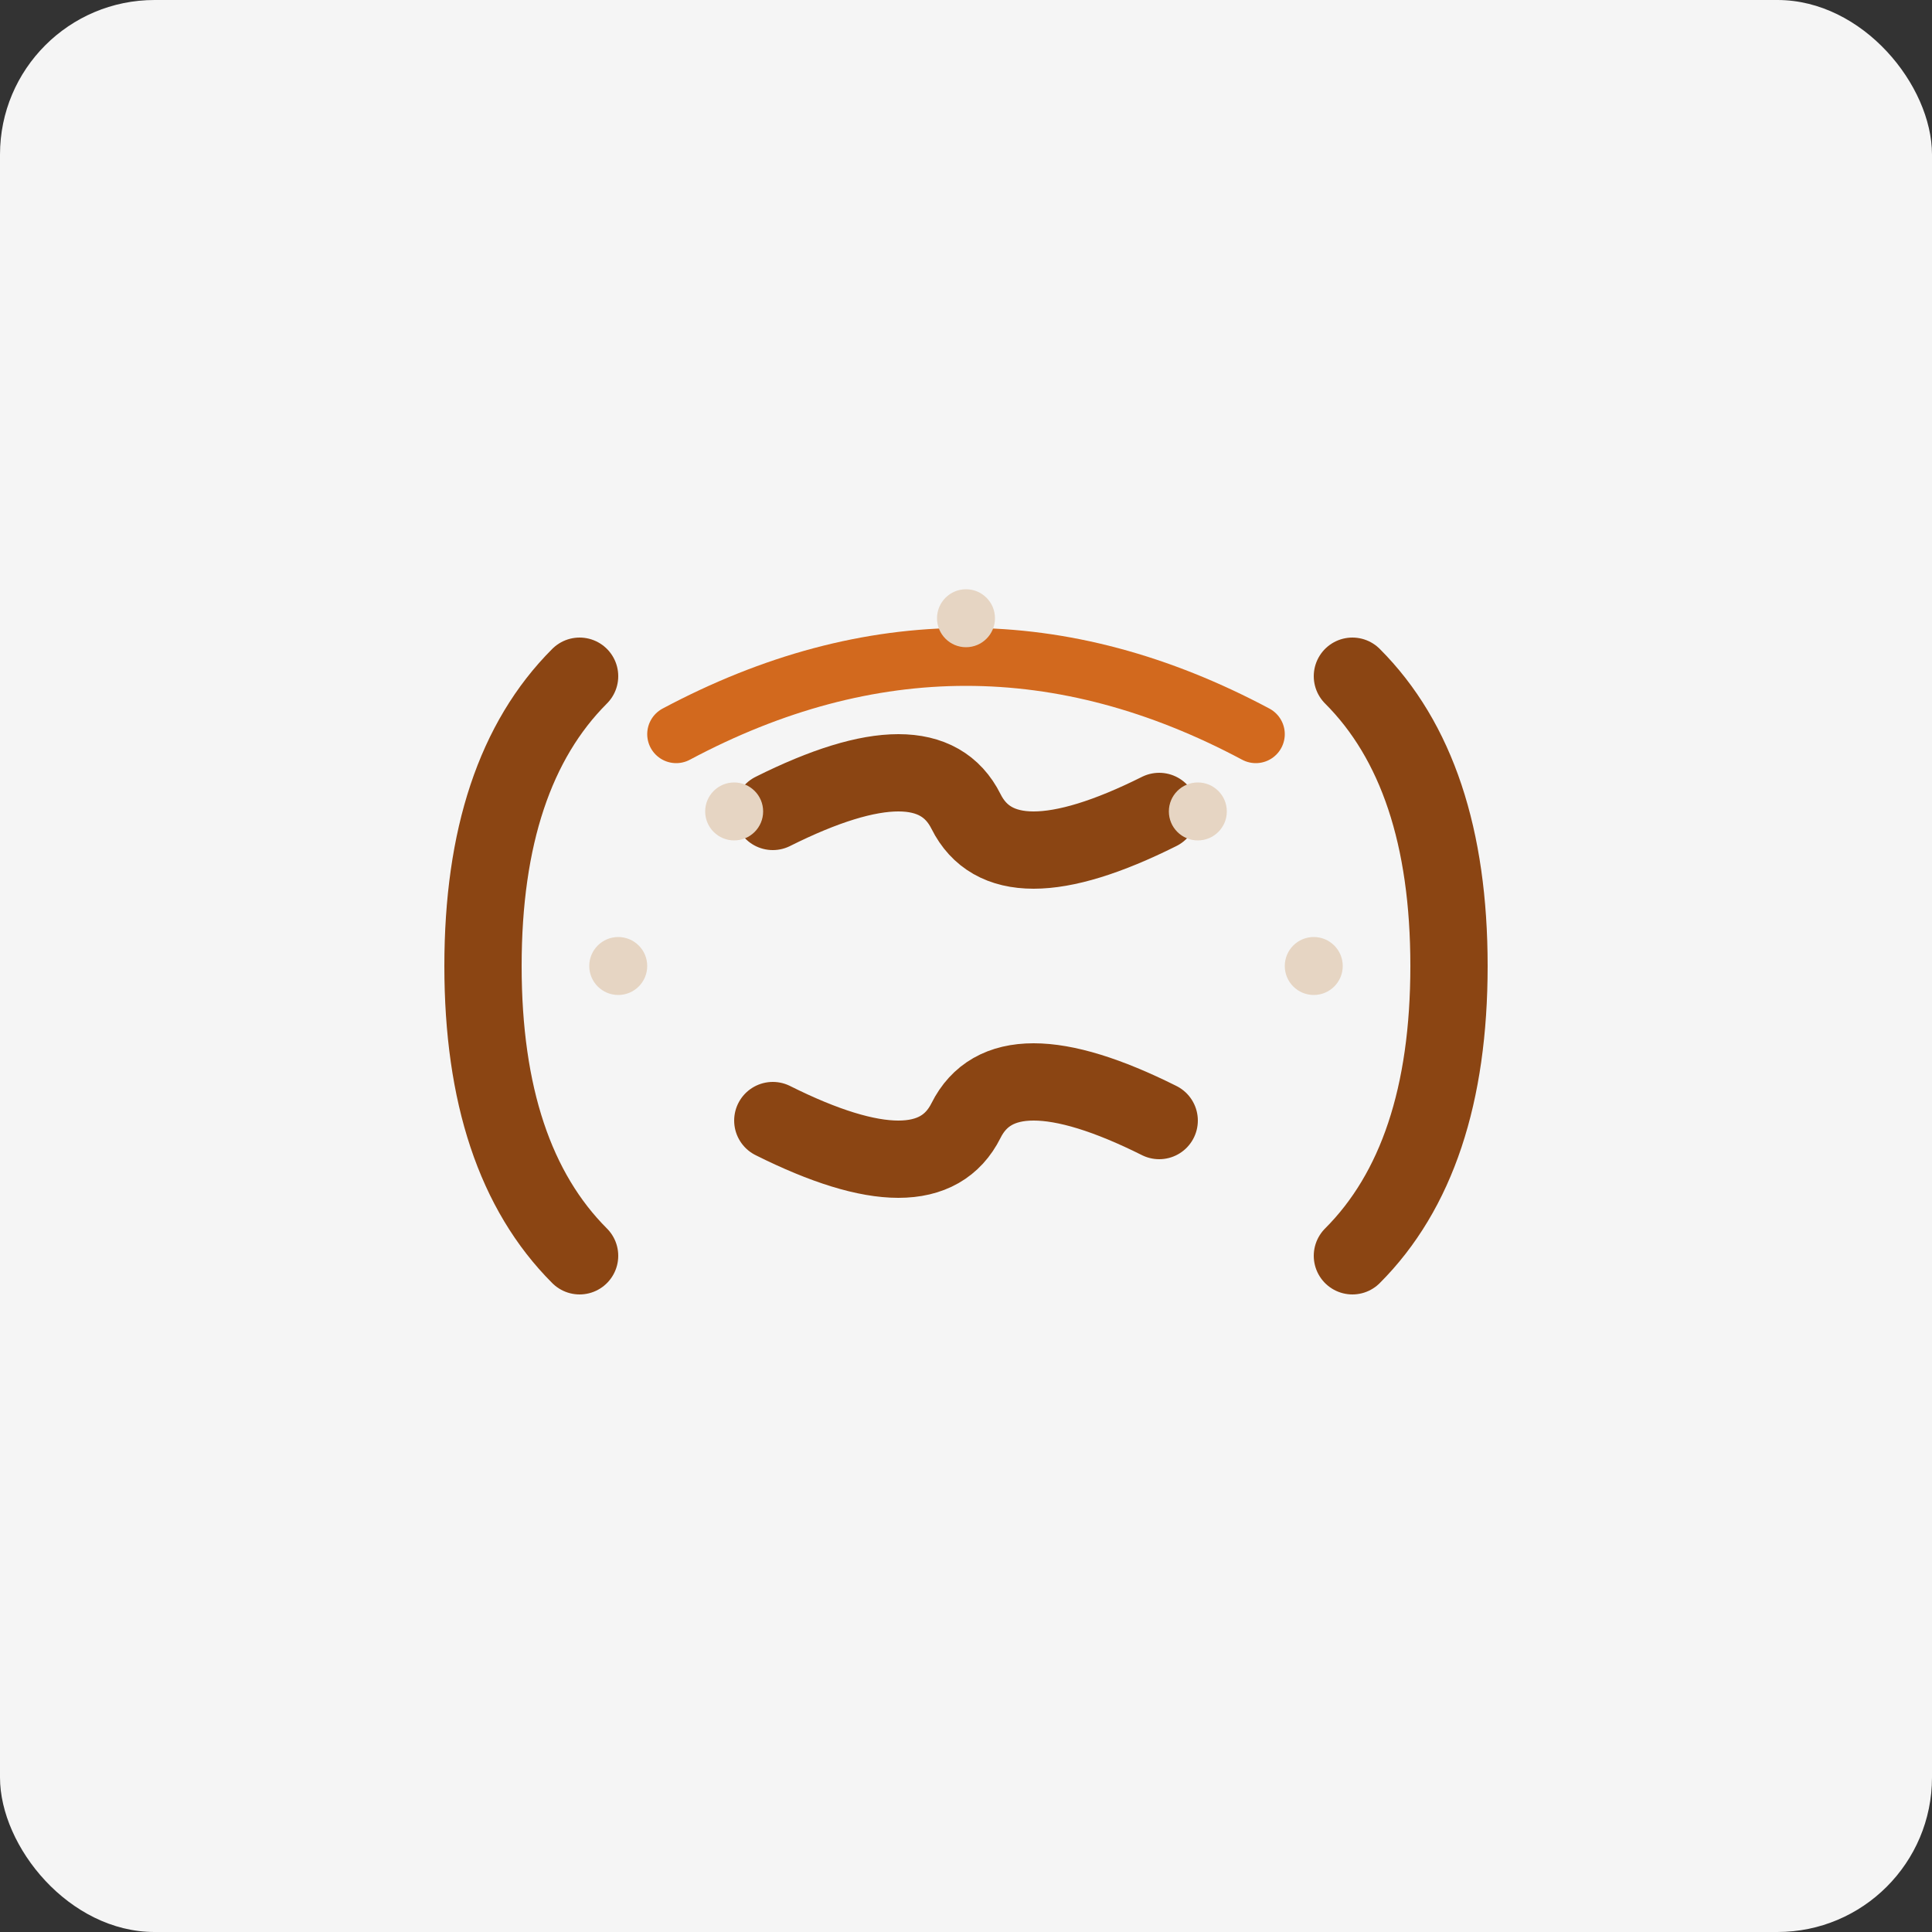
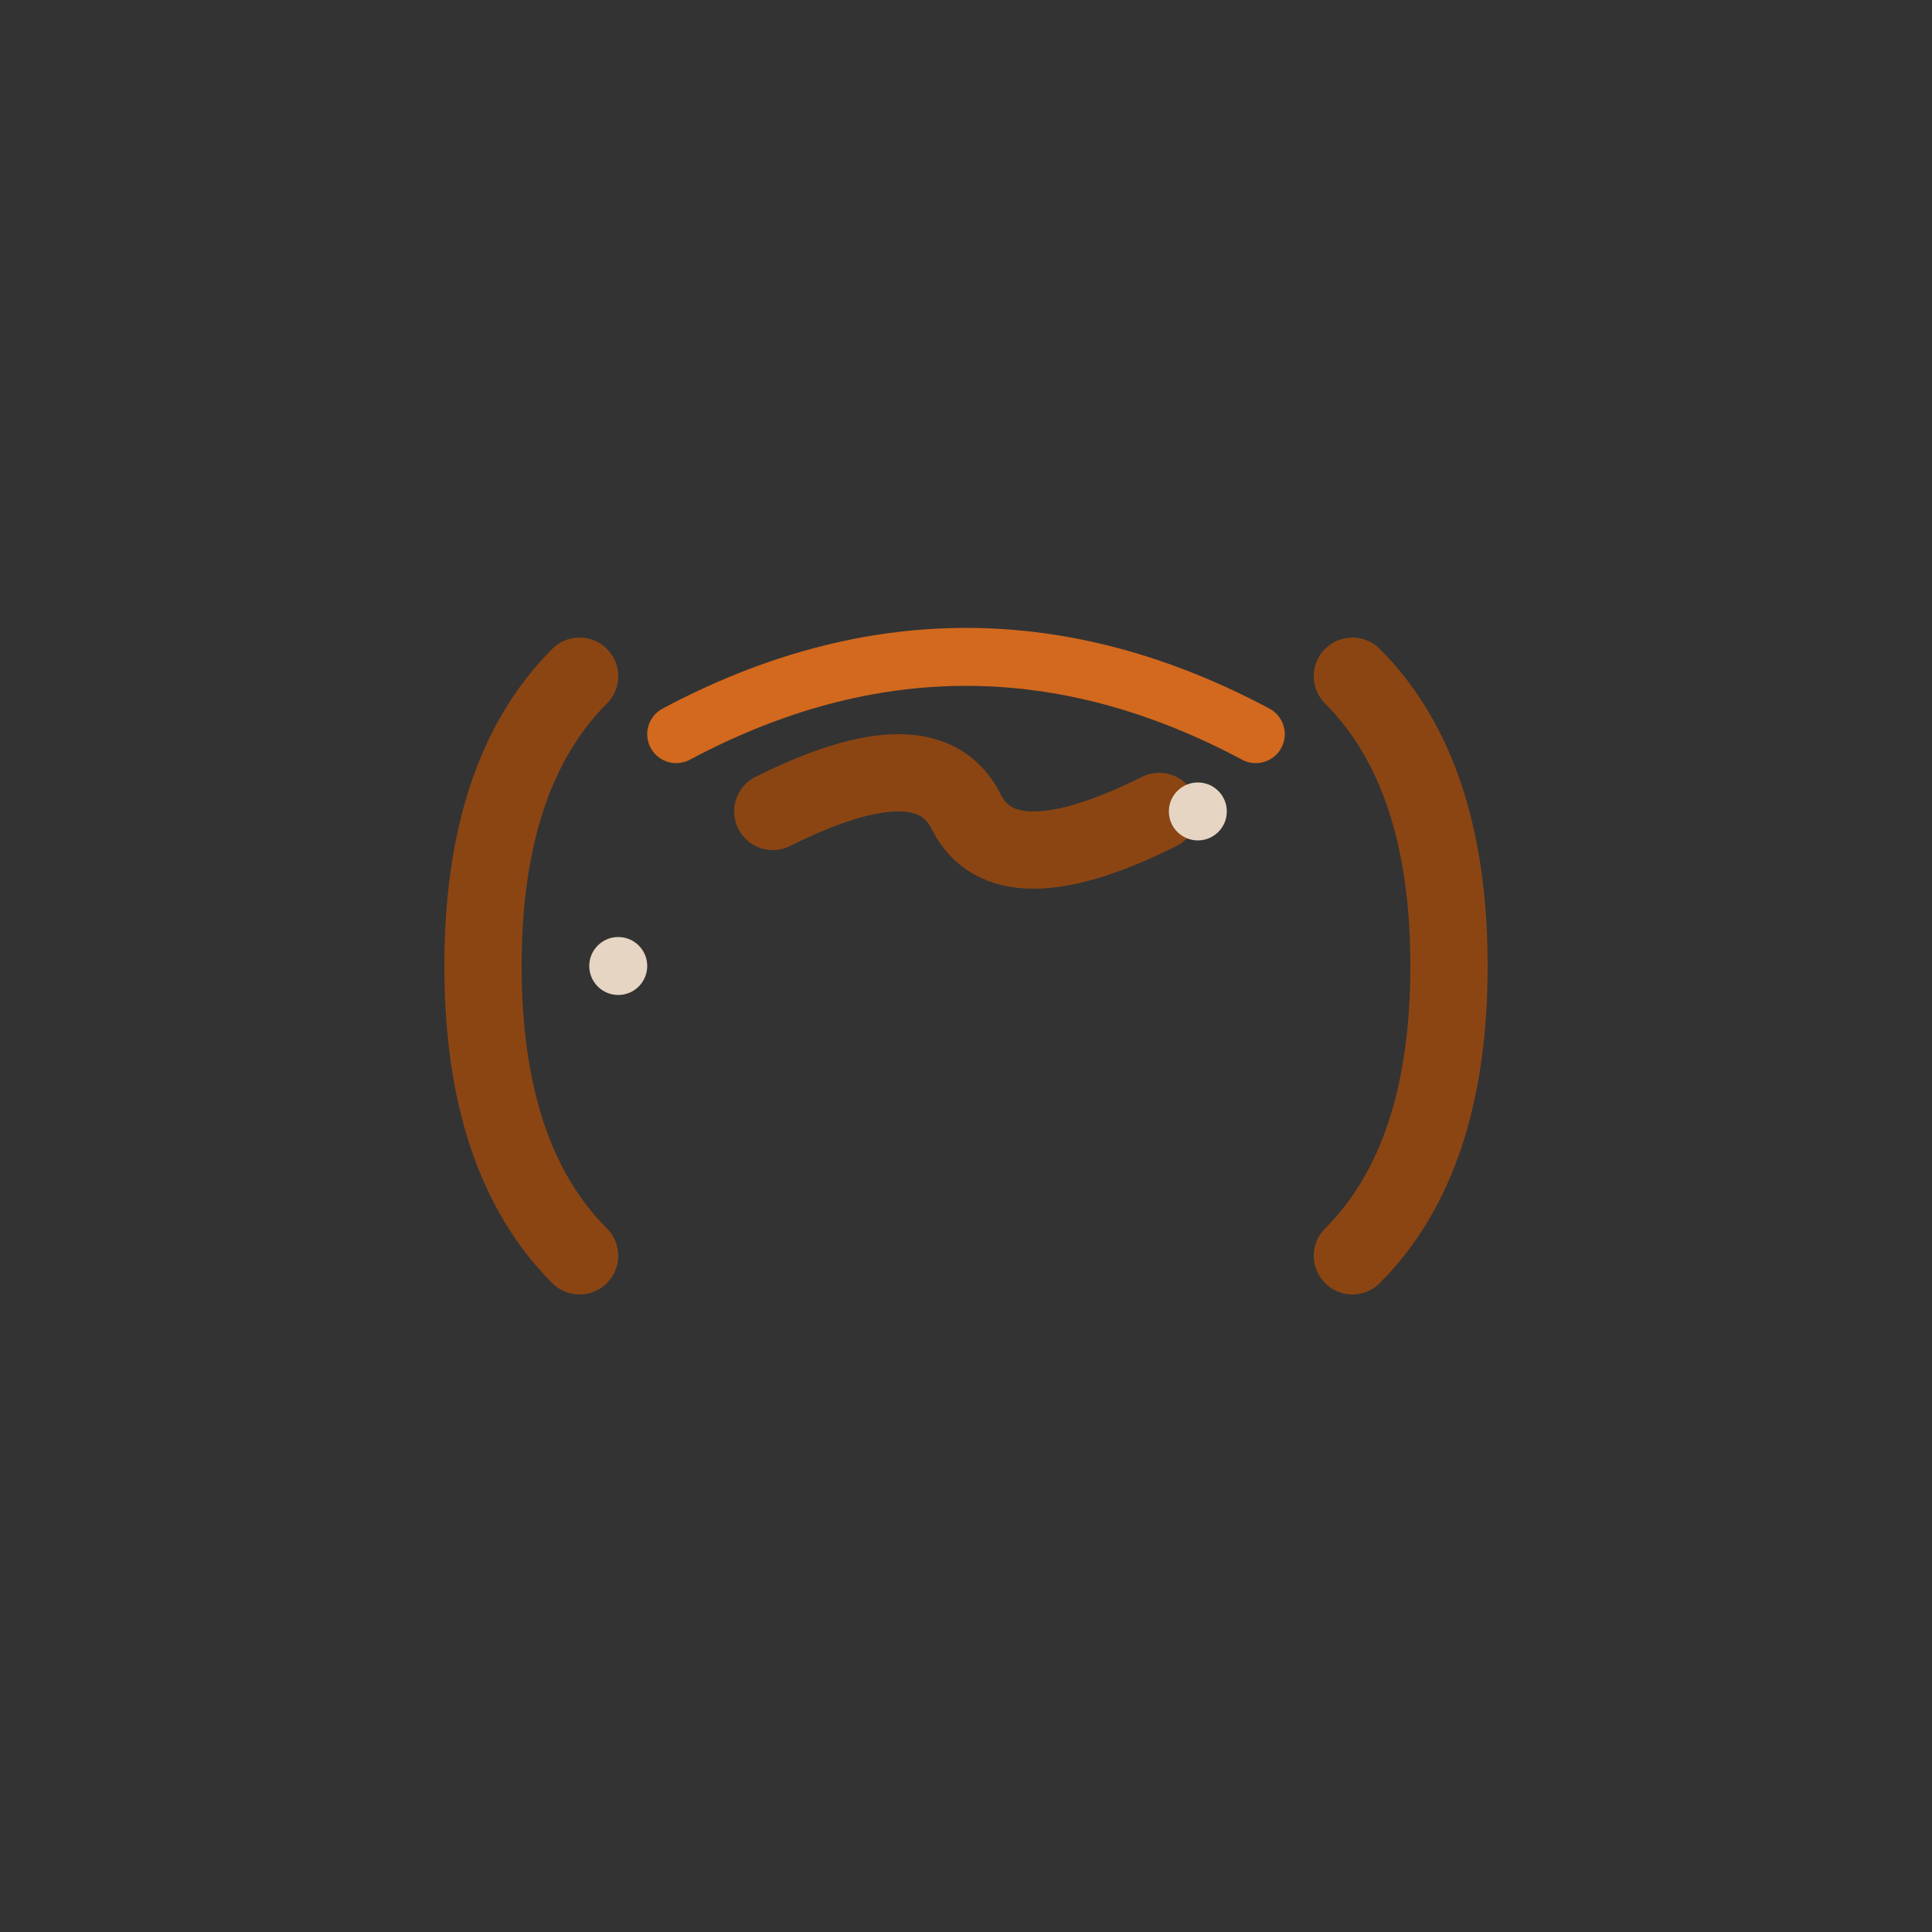
<svg xmlns="http://www.w3.org/2000/svg" viewBox="0 0 100 100">
  <rect x="0" y="0" width="100" height="100" fill="#333333" stroke="none" />
-   <rect width="100" height="100" fill="#f5f5f5" rx="8" />
  <g transform="translate(50, 50)">
    <path d="M -20 -15 Q -25 -10 -25 0 Q -25 10 -20 15" fill="none" stroke="#8B4513" stroke-width="4" stroke-linecap="round" />
    <path d="M 20 -15 Q 25 -10 25 0 Q 25 10 20 15" fill="none" stroke="#8B4513" stroke-width="4" stroke-linecap="round" />
    <path d="M -10 -8 Q -2 -12 0 -8 Q 2 -4 10 -8" fill="none" stroke="#8B4513" stroke-width="4" stroke-linecap="round" />
-     <path d="M -10 8 Q -2 12 0 8 Q 2 4 10 8" fill="none" stroke="#8B4513" stroke-width="4" stroke-linecap="round" />
    <path d="M -15 -12 Q 0 -20 15 -12" fill="none" stroke="#D2691E" stroke-width="3" stroke-linecap="round" />
-     <circle cx="-12" cy="-8" r="1.5" fill="#E6D5C3" />
-     <circle cx="0" cy="-18" r="1.5" fill="#E6D5C3" />
    <circle cx="12" cy="-8" r="1.5" fill="#E6D5C3" />
    <circle cx="-18" cy="0" r="1.5" fill="#E6D5C3" />
-     <circle cx="18" cy="0" r="1.5" fill="#E6D5C3" />
  </g>
</svg>